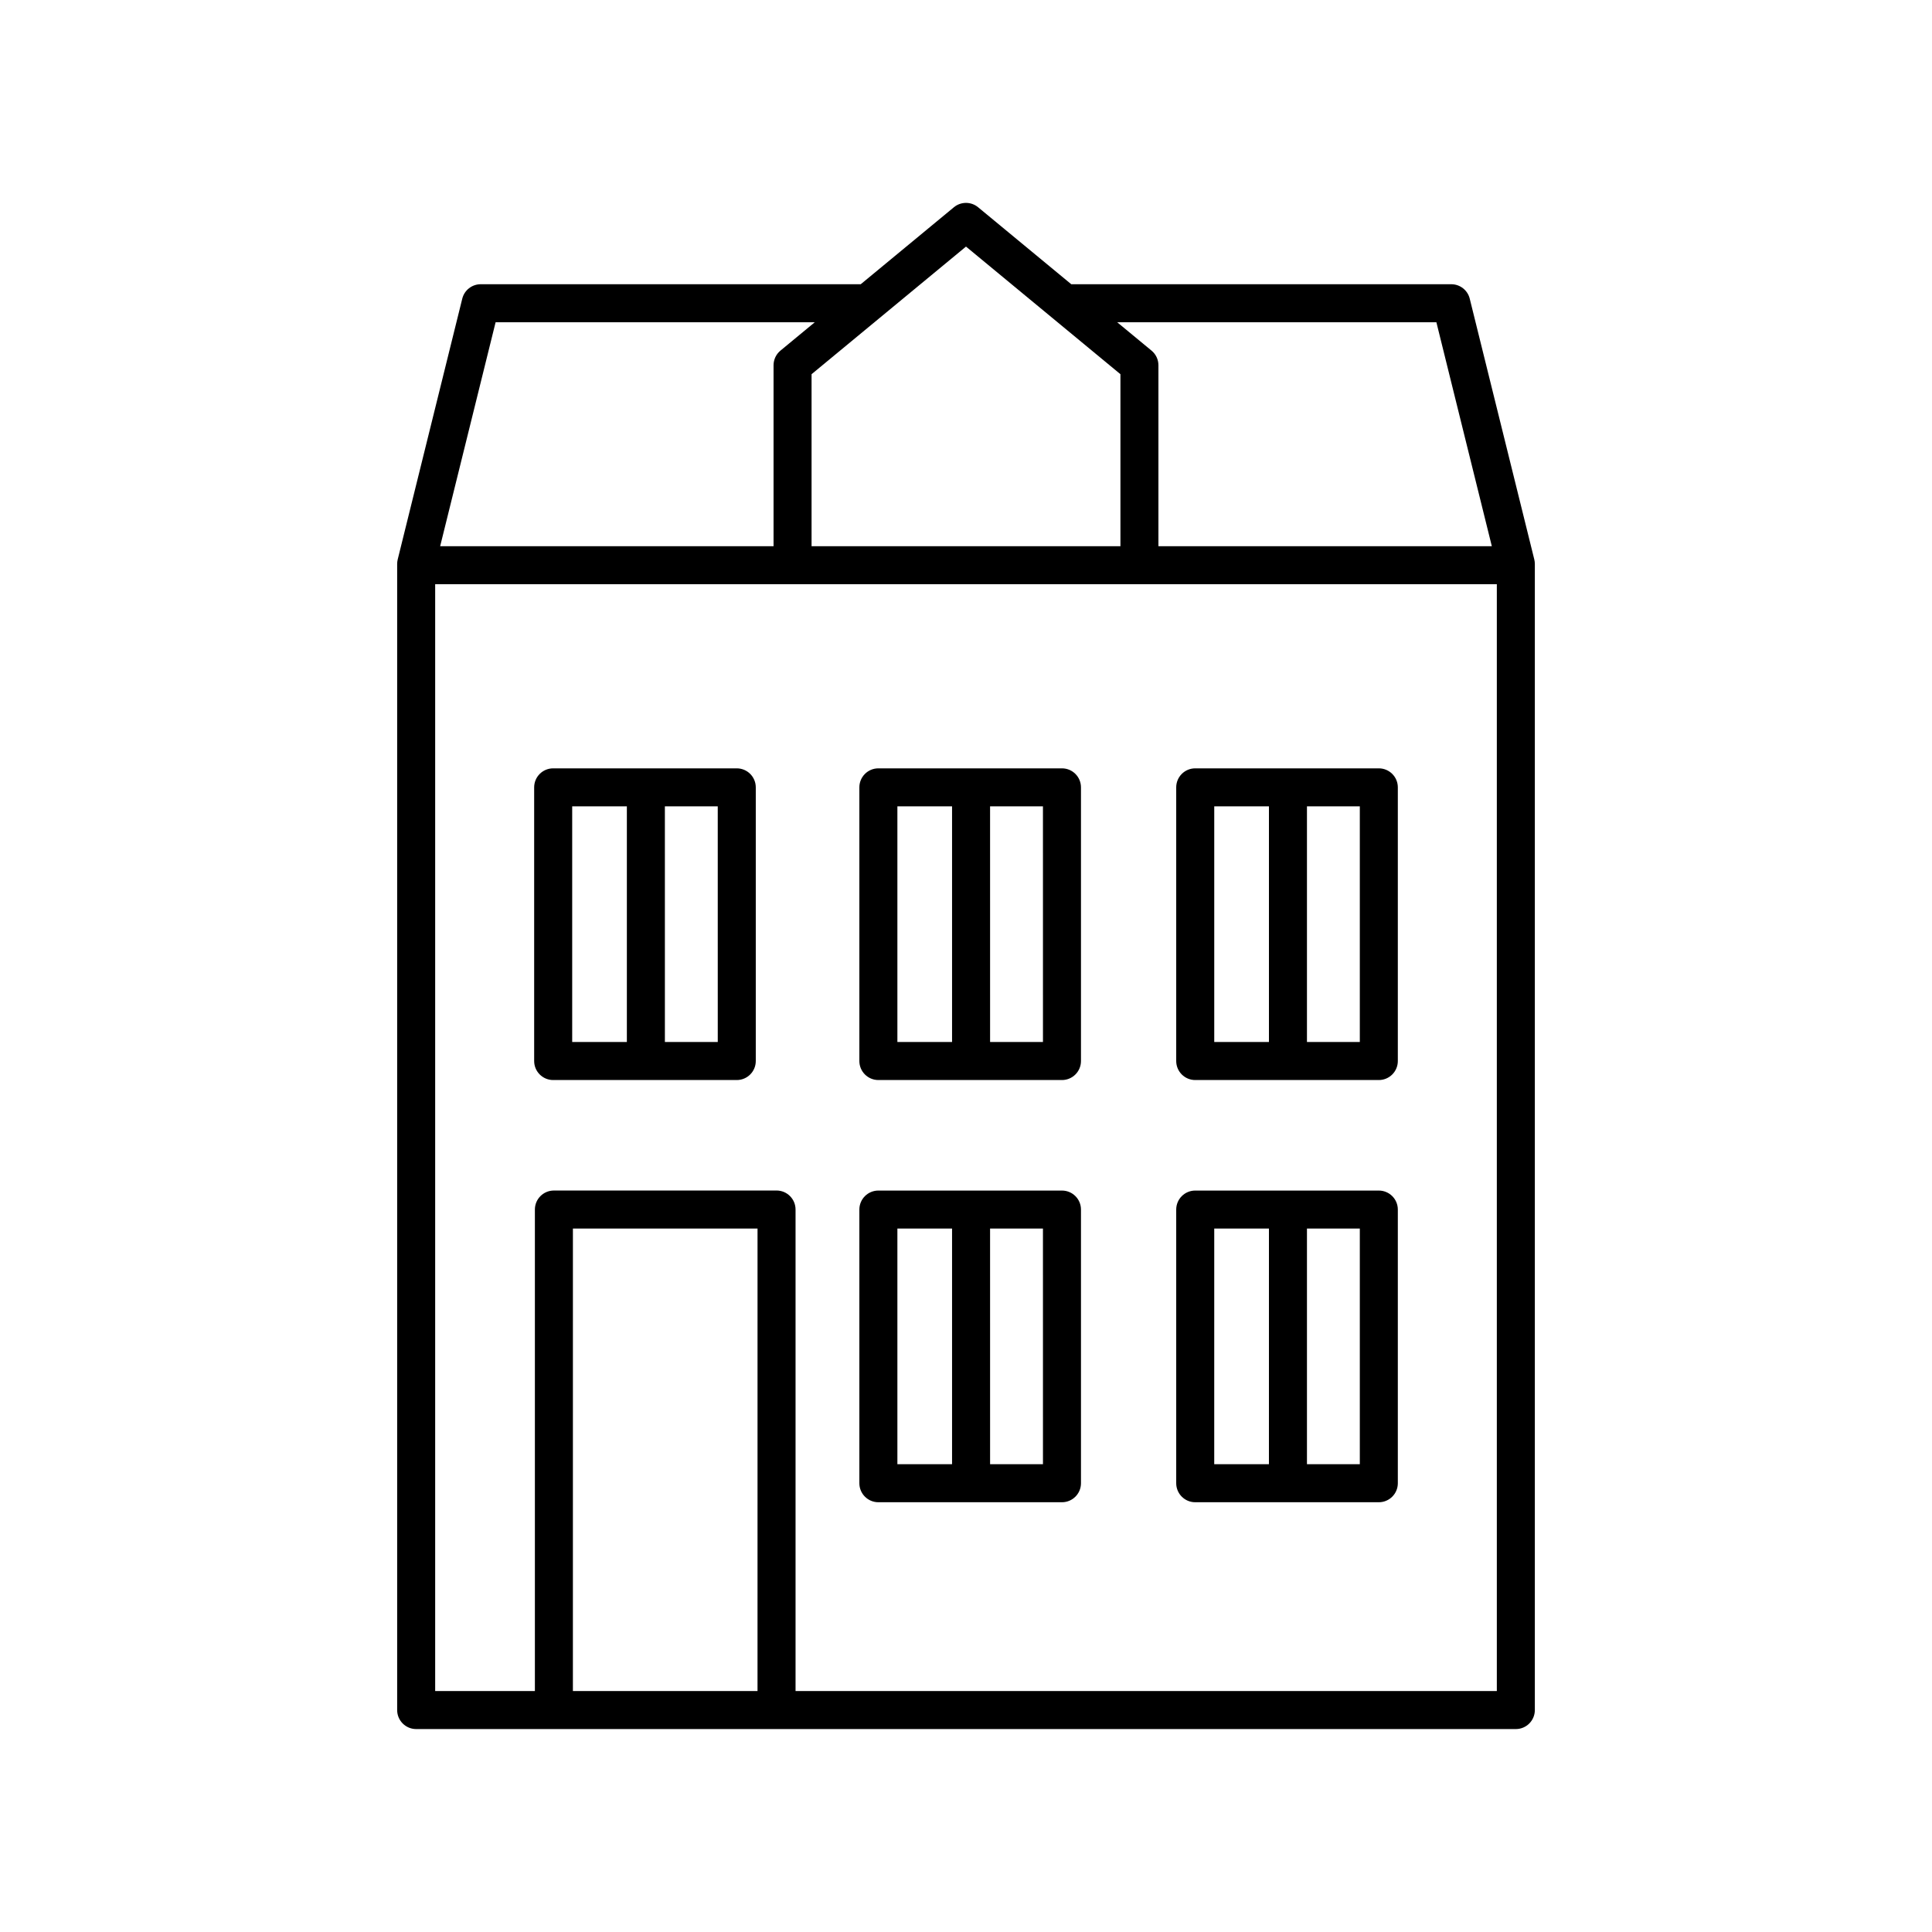
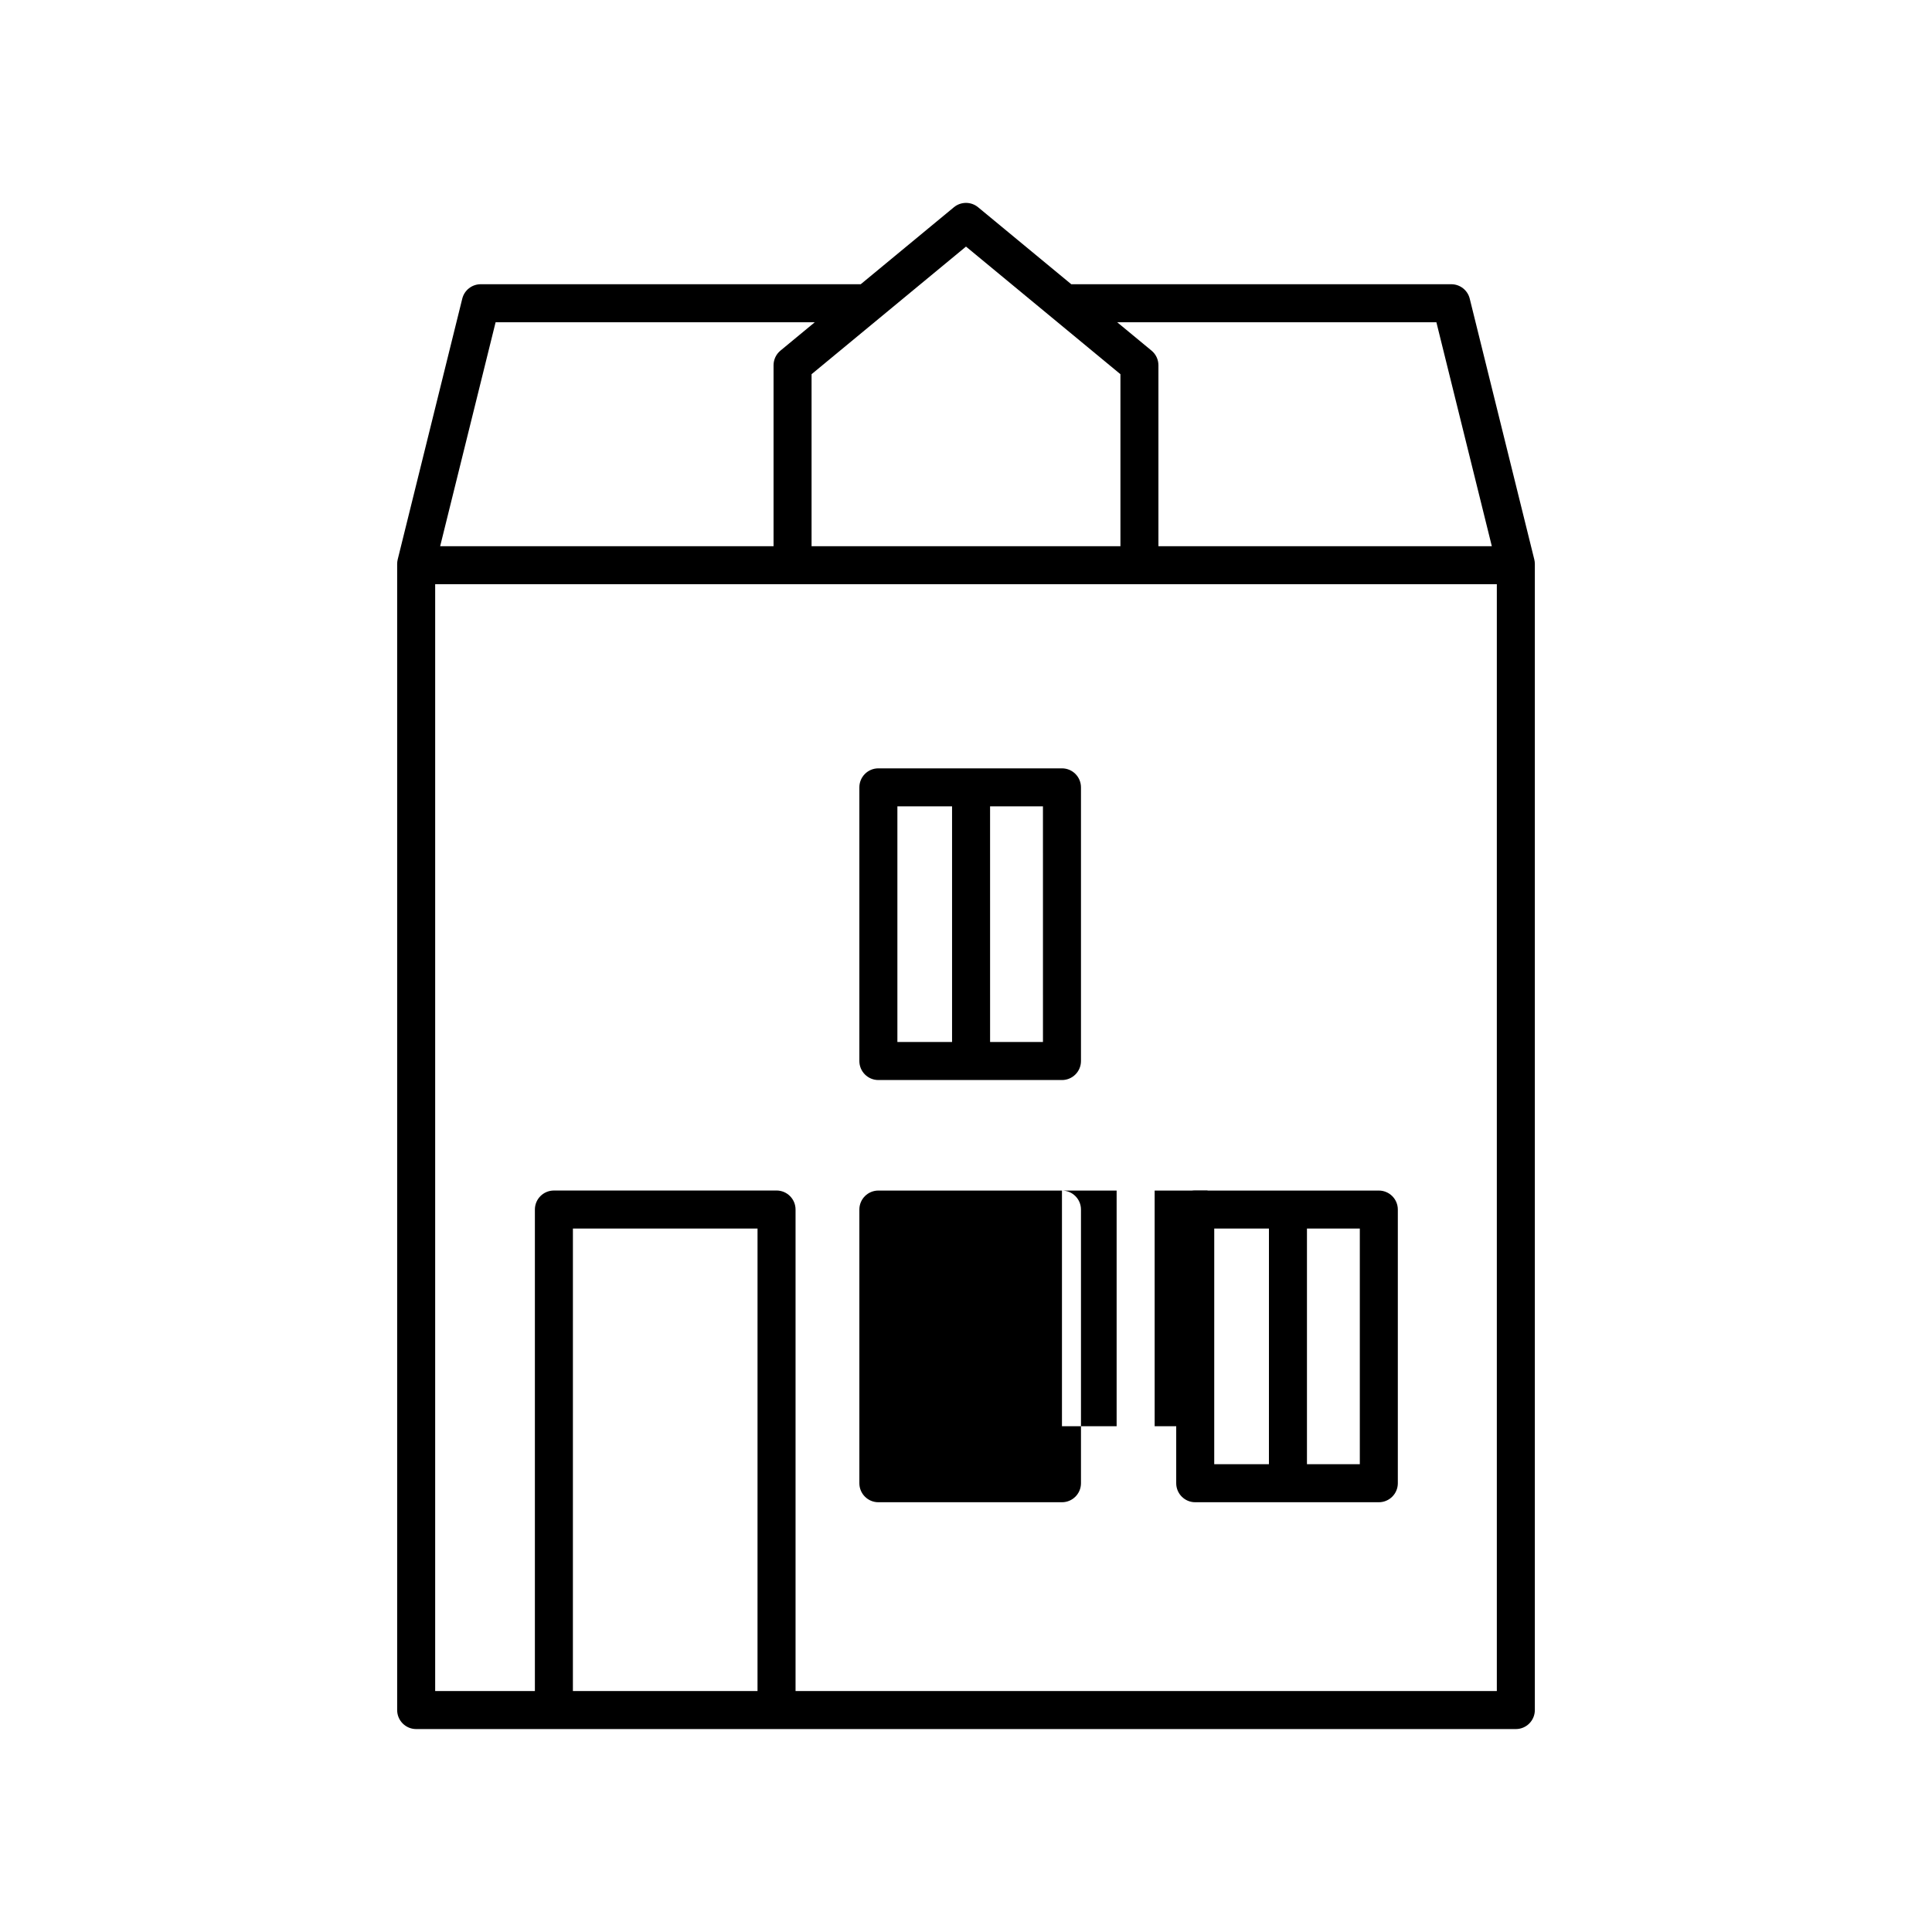
<svg xmlns="http://www.w3.org/2000/svg" fill="#000000" width="800px" height="800px" version="1.1" viewBox="144 144 512 512">
  <g>
    <path d="m254.29 602.22h291.42c2.785 0 5.039-2.254 5.039-5.039v-303.72c0-0.41-0.051-0.812-0.148-1.211l-17.105-69.098c-0.555-2.25-2.574-3.828-4.891-3.828h-100.71l-24.688-20.402c-1.859-1.539-4.555-1.539-6.414 0l-24.688 20.402h-100.71c-2.316 0-4.336 1.578-4.891 3.828l-17.105 69.098c-0.098 0.395-0.148 0.801-0.148 1.211v303.72c0 2.785 2.254 5.039 5.039 5.039zm90.461-10.074h-48.926l0.004-122.57h48.926zm10.078 0v-127.61c0-2.781-2.254-5.039-5.039-5.039l-59 0.004c-2.785 0-5.039 2.254-5.039 5.039v127.6h-26.426v-293.32h281.35v293.32zm169.83-362.74 14.691 59.344h-88.355v-0.008-47.945c0-1.504-0.668-2.926-1.832-3.883l-9.086-7.508zm-124.66-20.059 40.926 33.82v45.574 0.008h-81.852v-0.008-45.574zm-124.66 20.059h84.578l-9.086 7.508c-1.16 0.957-1.832 2.383-1.832 3.883v47.945 0.008h-88.352z" />
    <path d="m425.43 347.62h-48.652c-2.785 0-5.039 2.254-5.039 5.039v72.523c0 2.781 2.254 5.039 5.039 5.039h48.652c2.785 0 5.039-2.254 5.039-5.039v-72.523c0-2.785-2.254-5.039-5.039-5.039zm-43.613 10.074h14.488v62.449h-14.488zm38.578 62.449h-14.012l-0.004-62.449h14.012z" />
-     <path d="m339.25 347.62h-48.652c-2.785 0-5.039 2.254-5.039 5.039v72.523c0 2.781 2.254 5.039 5.039 5.039h48.652c2.785 0 5.039-2.254 5.039-5.039v-72.523c0-2.785-2.254-5.039-5.039-5.039zm-43.613 10.074h14.488v62.449h-14.488zm38.578 62.449h-14.012l-0.004-62.449h14.012z" />
-     <path d="m509.4 347.62h-48.652c-2.785 0-5.039 2.254-5.039 5.039v72.523c0 2.781 2.254 5.039 5.039 5.039h48.652c2.785 0 5.039-2.254 5.039-5.039v-72.523c0-2.785-2.254-5.039-5.039-5.039zm-43.613 10.074h14.496v62.449h-14.496zm38.578 62.449h-14.008v-62.449h14.008z" />
-     <path d="m425.43 459.51h-48.652c-2.785 0-5.039 2.254-5.039 5.039v72.52c0 2.781 2.254 5.039 5.039 5.039h48.652c2.785 0 5.039-2.254 5.039-5.039v-72.523c0-2.781-2.254-5.035-5.039-5.035zm-43.613 10.074h14.488v62.449h-14.488zm38.578 62.449h-14.012l-0.004-62.449h14.012z" />
+     <path d="m425.43 459.51h-48.652c-2.785 0-5.039 2.254-5.039 5.039v72.52c0 2.781 2.254 5.039 5.039 5.039h48.652c2.785 0 5.039-2.254 5.039-5.039v-72.523c0-2.781-2.254-5.035-5.039-5.035zh14.488v62.449h-14.488zm38.578 62.449h-14.012l-0.004-62.449h14.012z" />
    <path d="m509.4 459.51h-48.652c-2.785 0-5.039 2.254-5.039 5.039v72.52c0 2.781 2.254 5.039 5.039 5.039h48.652c2.785 0 5.039-2.254 5.039-5.039v-72.523c0-2.781-2.254-5.035-5.039-5.035zm-43.613 10.074h14.496l-0.004 62.449h-14.496zm38.578 62.449h-14.008v-62.449h14.008z" />
  </g>
</svg>